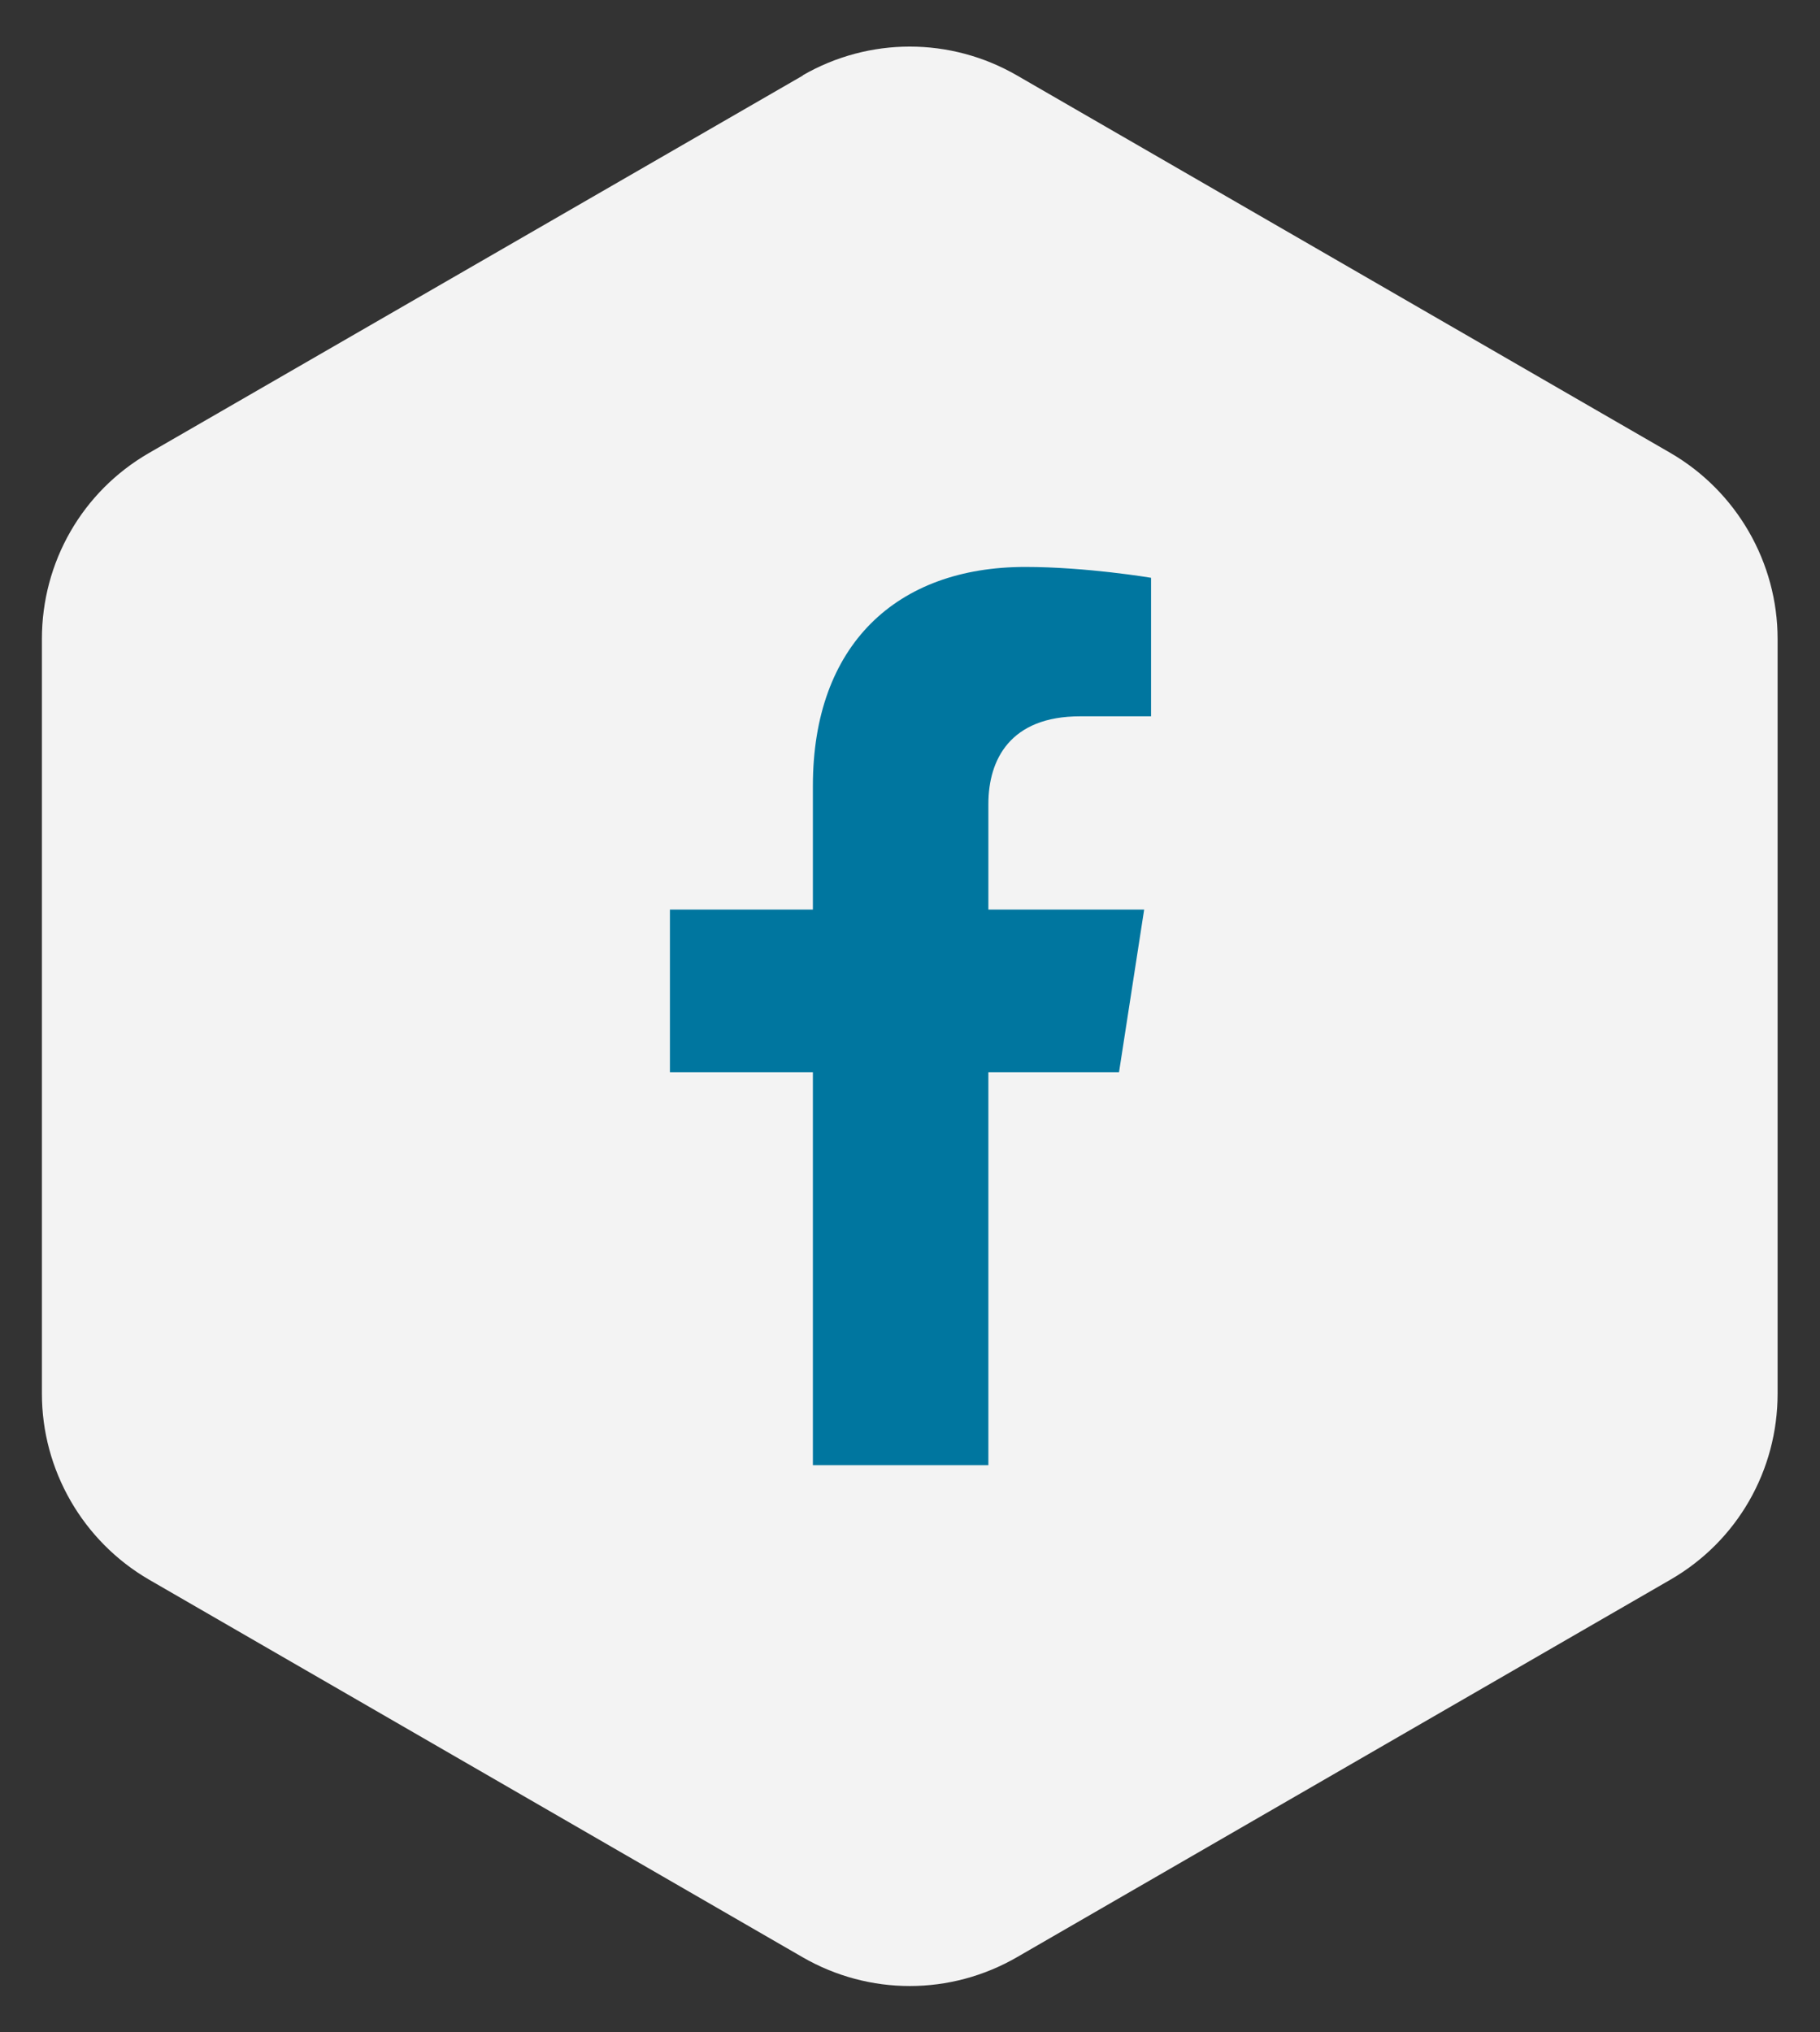
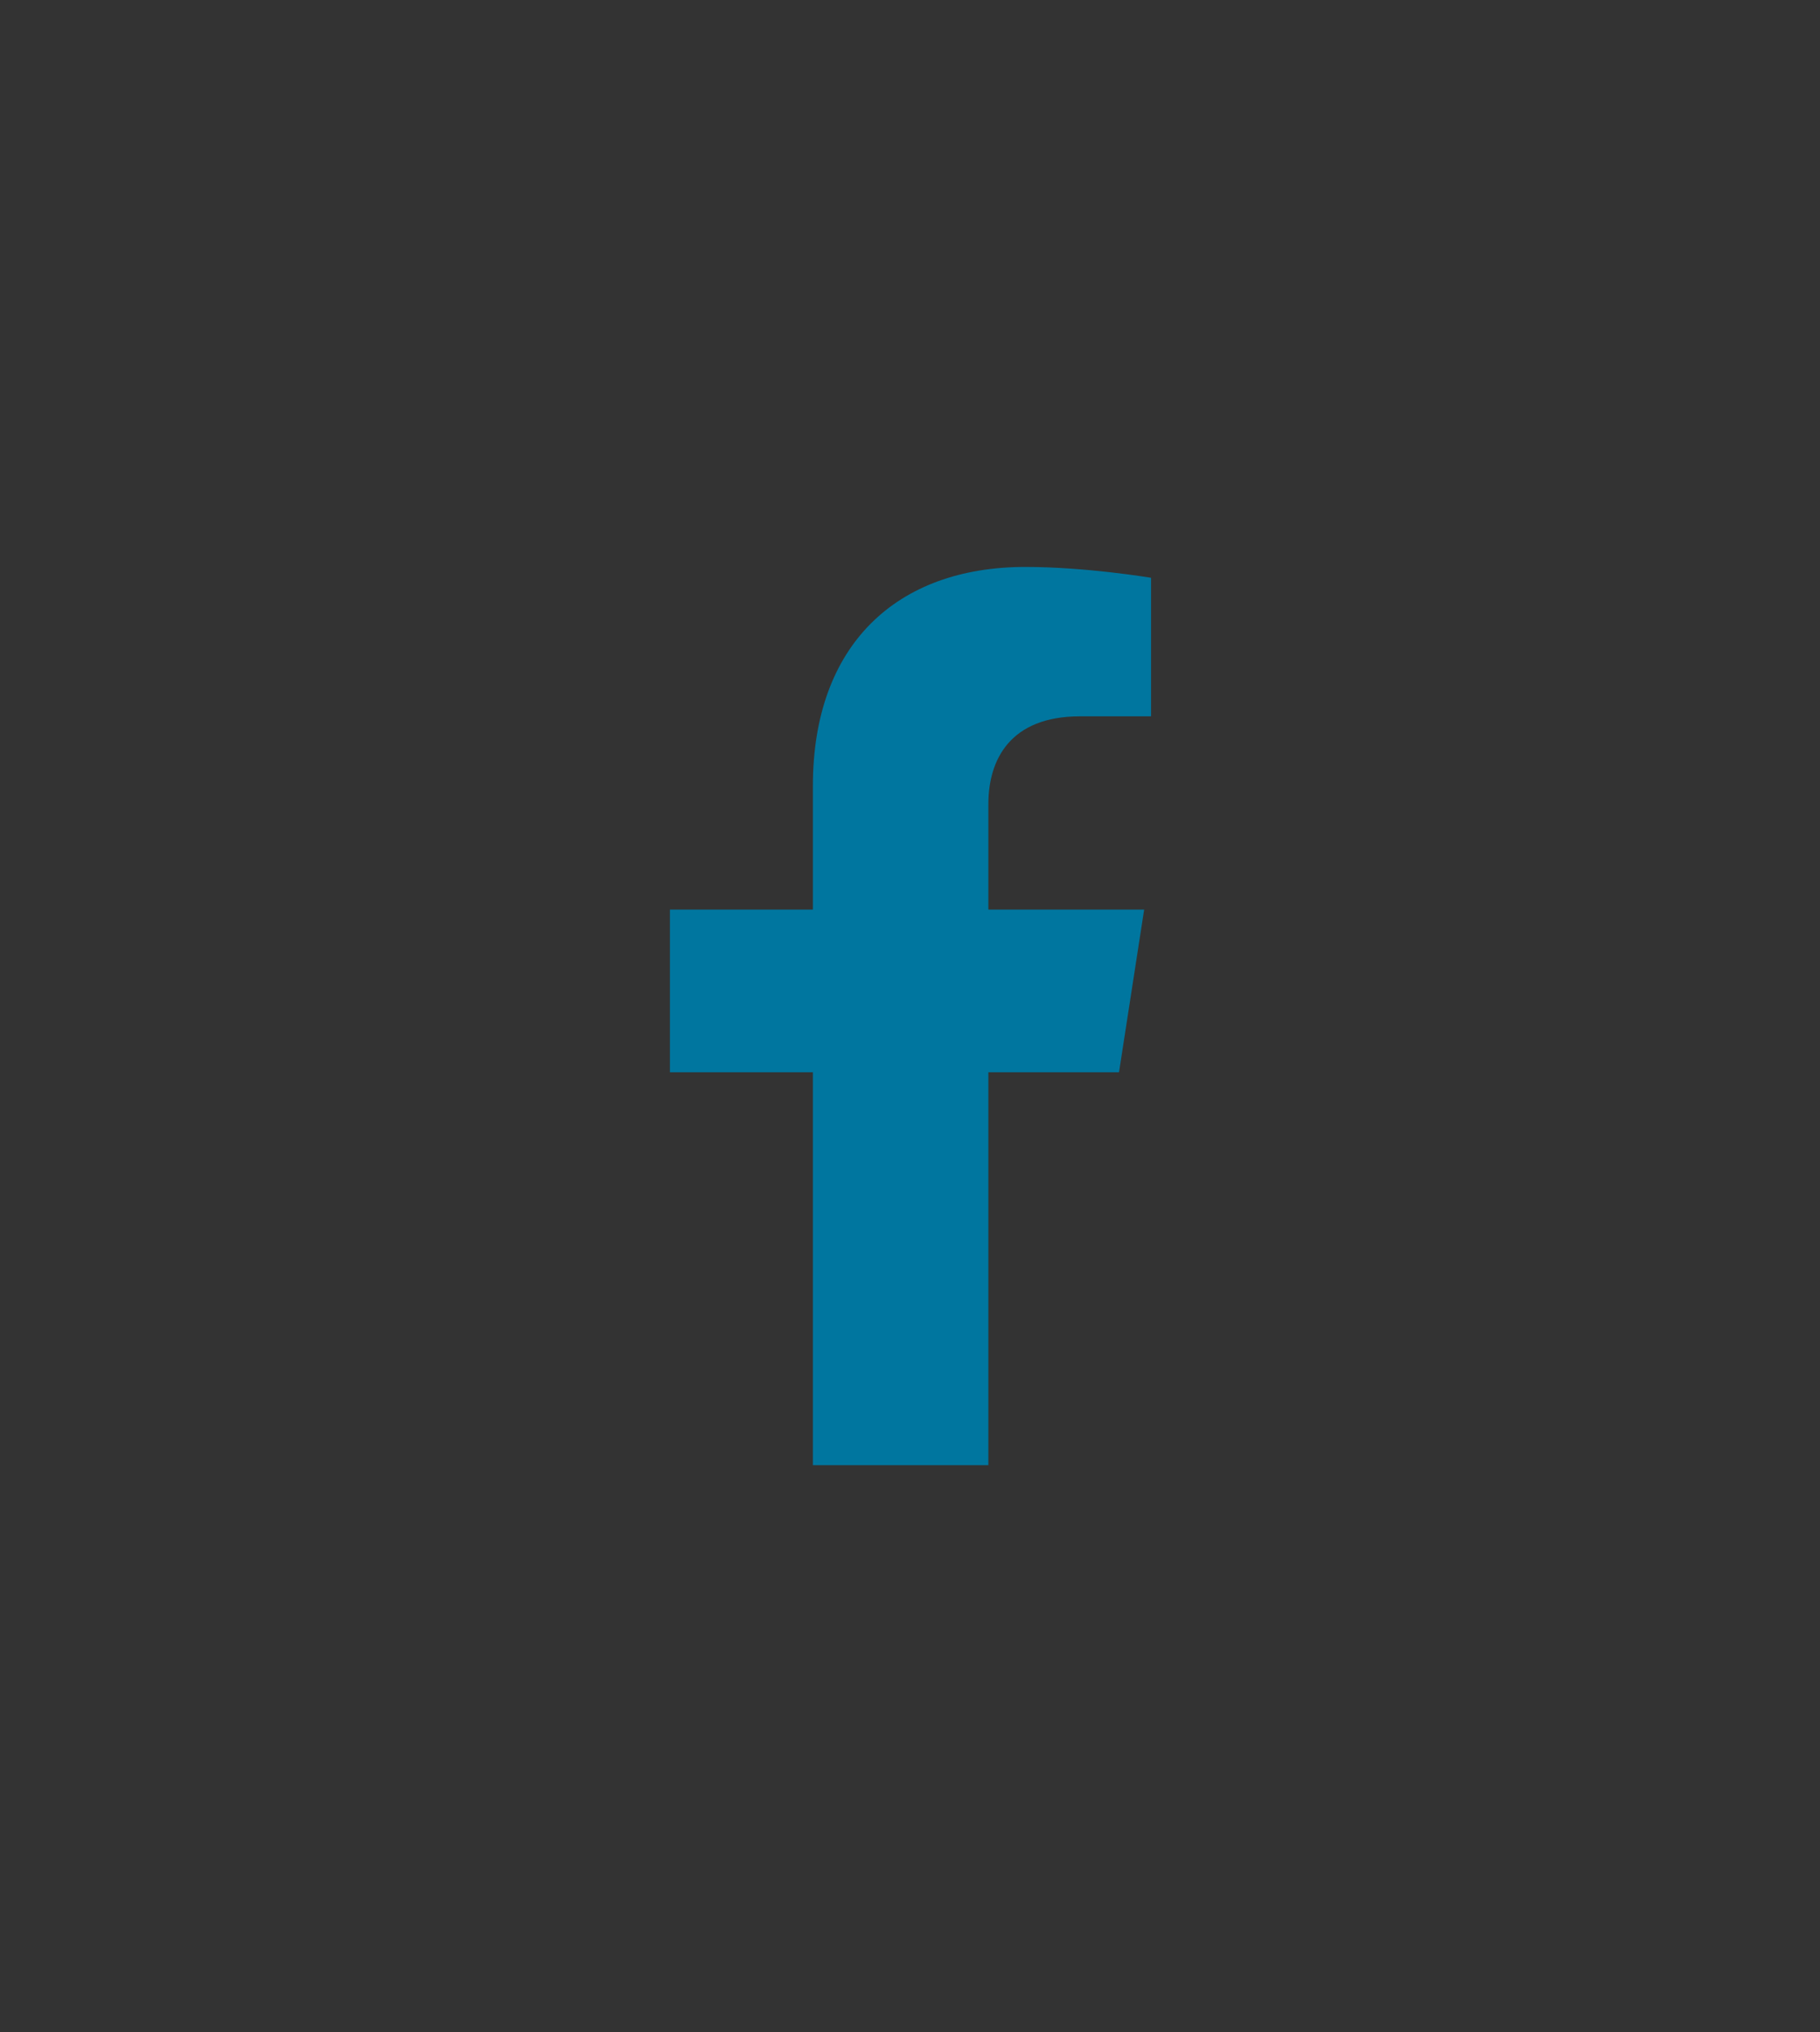
<svg xmlns="http://www.w3.org/2000/svg" id="Layer_1" data-name="Layer 1" version="1.1" viewBox="0 0 36.92 41.22">
  <rect x="0" y="0" width="36.92" height="41.22" fill="#333333" stroke="none" />
  <defs>
    <style>
      .cls-1 {
        fill: #00769f;
      }

      .cls-1, .cls-2 {
        stroke-width: 0px;
      }

      .cls-2 {
        fill: #f3f3f3;
      }
    </style>
  </defs>
-   <path class="cls-2" d="M16.29,1.53L3.02,9.19c-1.35.78-2.17,2.21-2.17,3.77v15.31c0,1.55.83,2.99,2.17,3.77l13.26,7.66c1.35.78,3,.78,4.35,0l13.26-7.66c1.35-.78,2.17-2.21,2.17-3.77v-15.31c0-1.55-.83-2.99-2.17-3.77L20.63,1.53c-1.35-.78-3-.78-4.35,0Z" />
-   <path class="cls-1" d="M22.7,21.75l.51-3.3h-3.16v-2.14c0-.9.44-1.78,1.86-1.78h1.44v-2.81s-1.31-.22-2.55-.22c-2.61,0-4.31,1.58-4.31,4.44v2.51h-2.9v3.3h2.9v7.97h3.56v-7.97h2.66Z" />
+   <path class="cls-1" d="M22.7,21.75l.51-3.3h-3.16v-2.14c0-.9.44-1.78,1.86-1.78h1.44v-2.81s-1.31-.22-2.55-.22c-2.61,0-4.31,1.58-4.31,4.44v2.51h-2.9v3.3h2.9v7.97h3.56v-7.97h2.66" />
</svg>